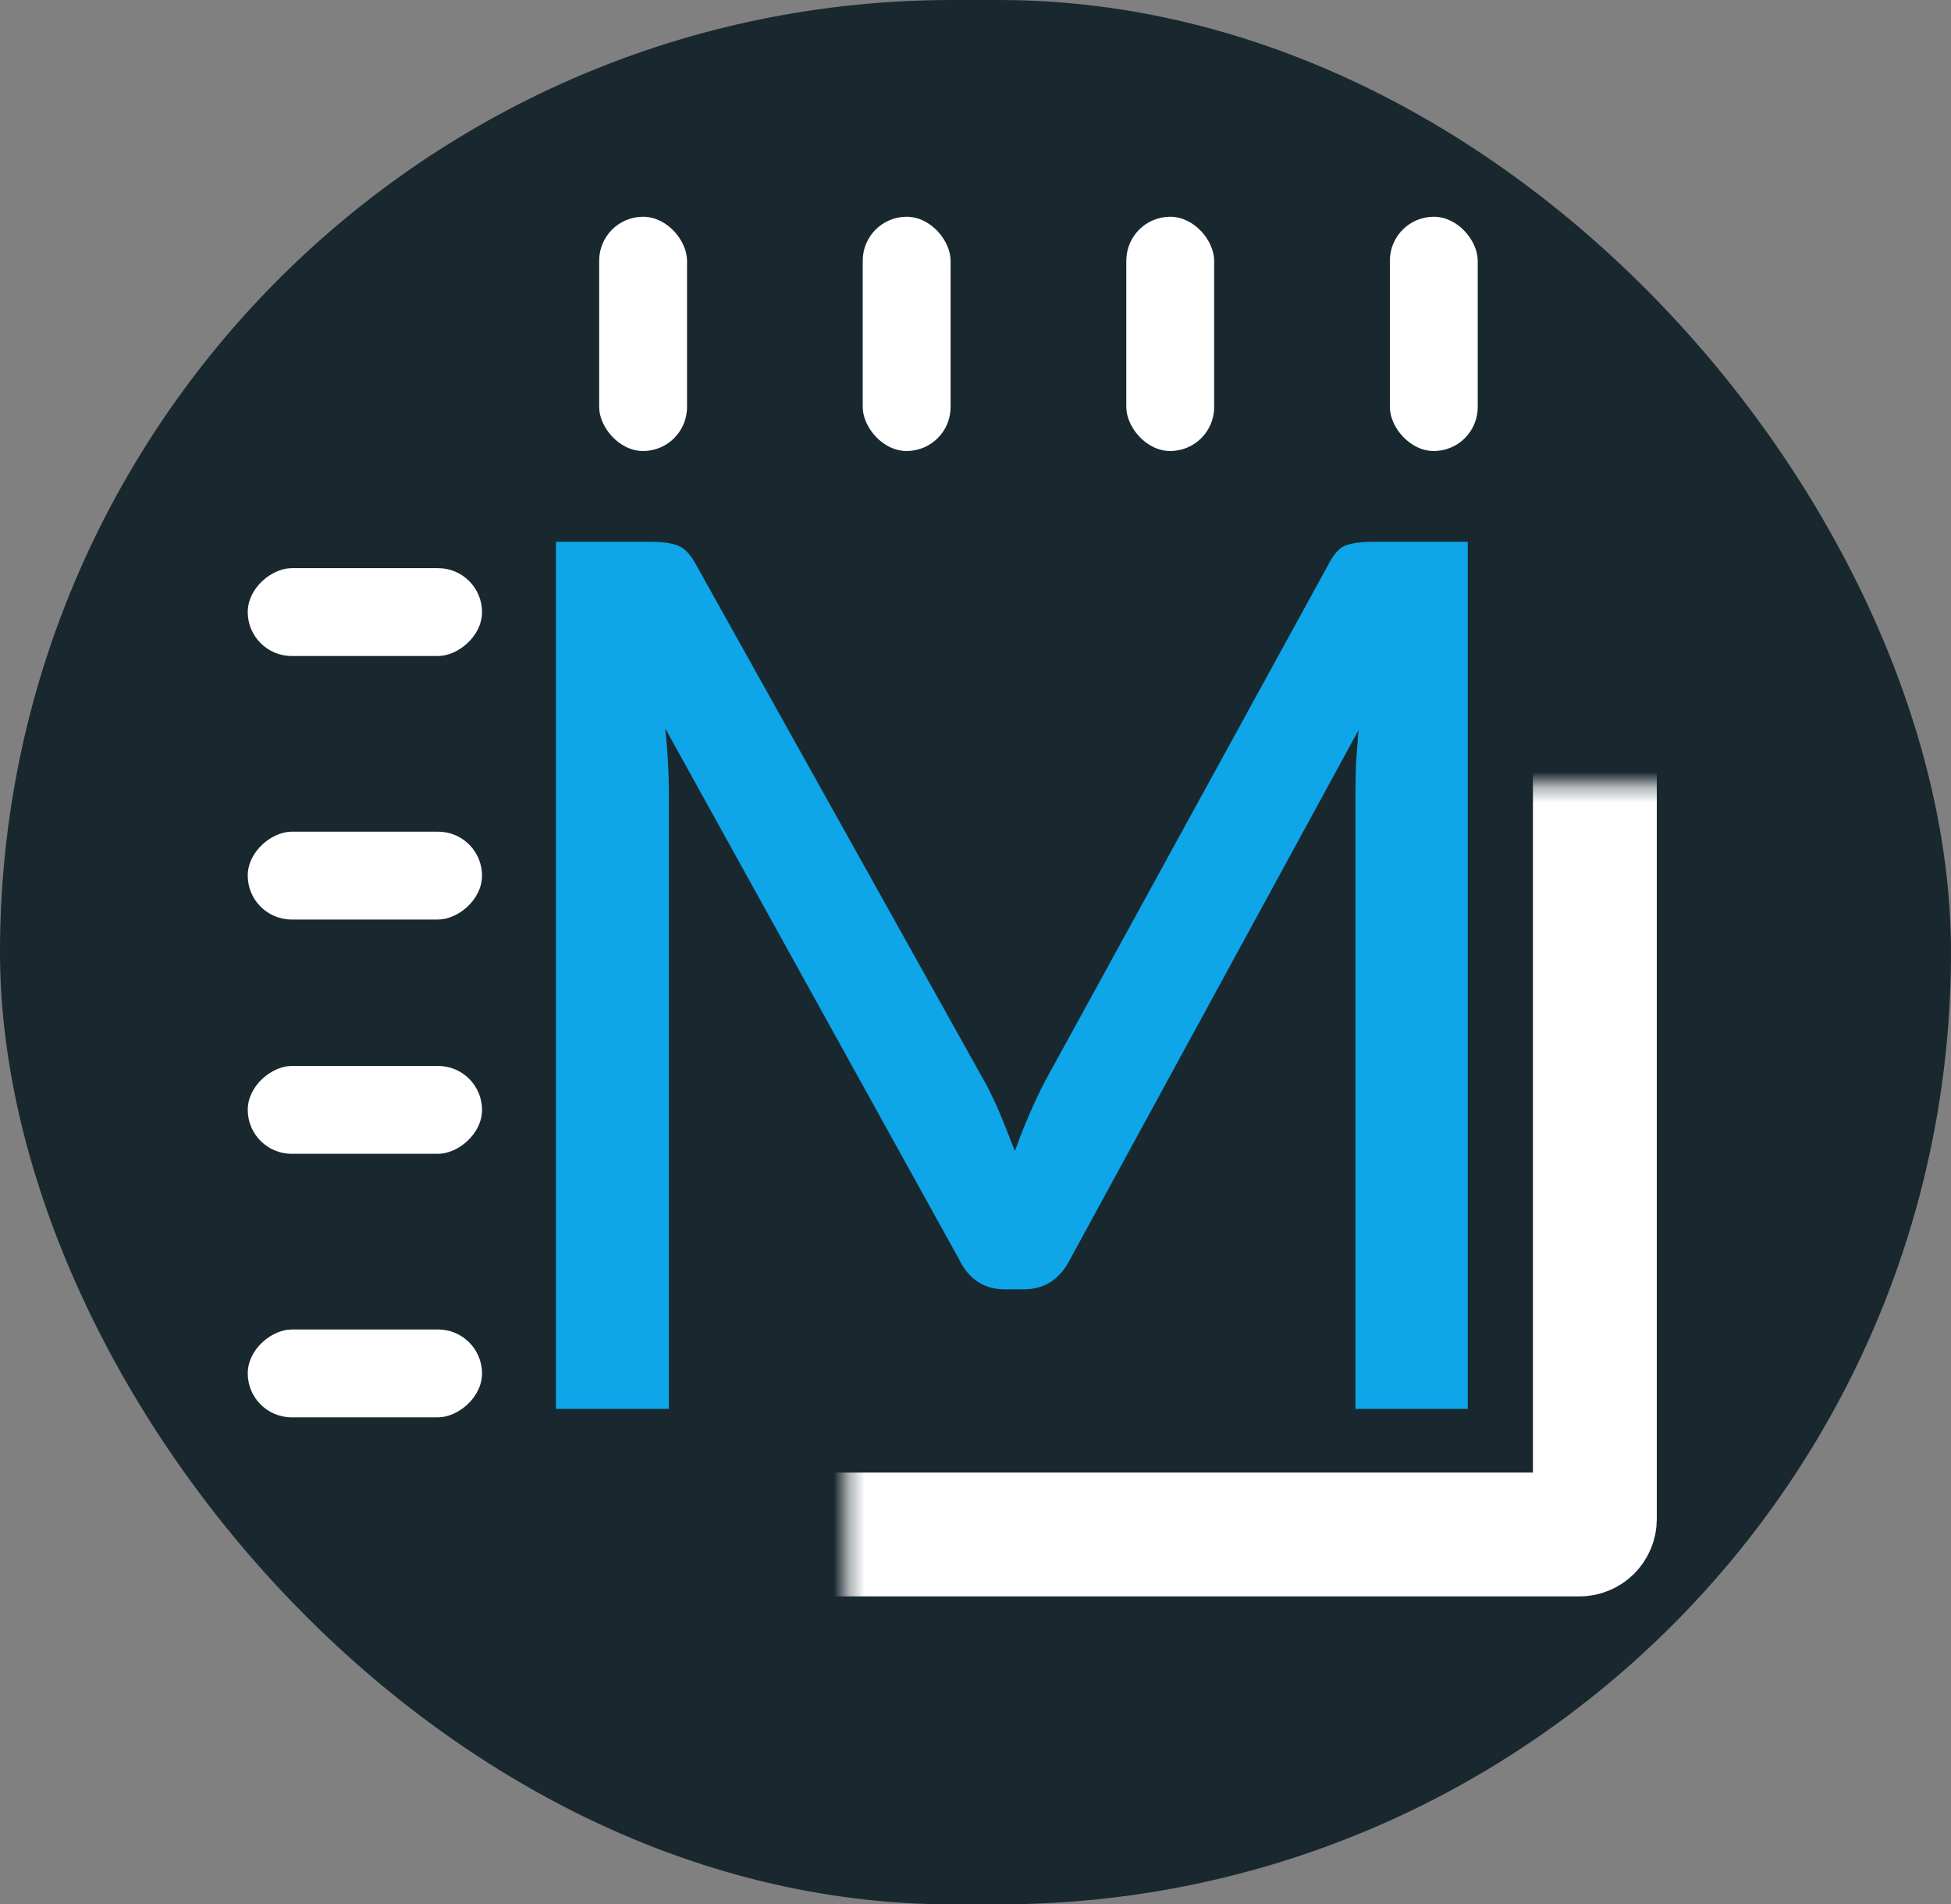
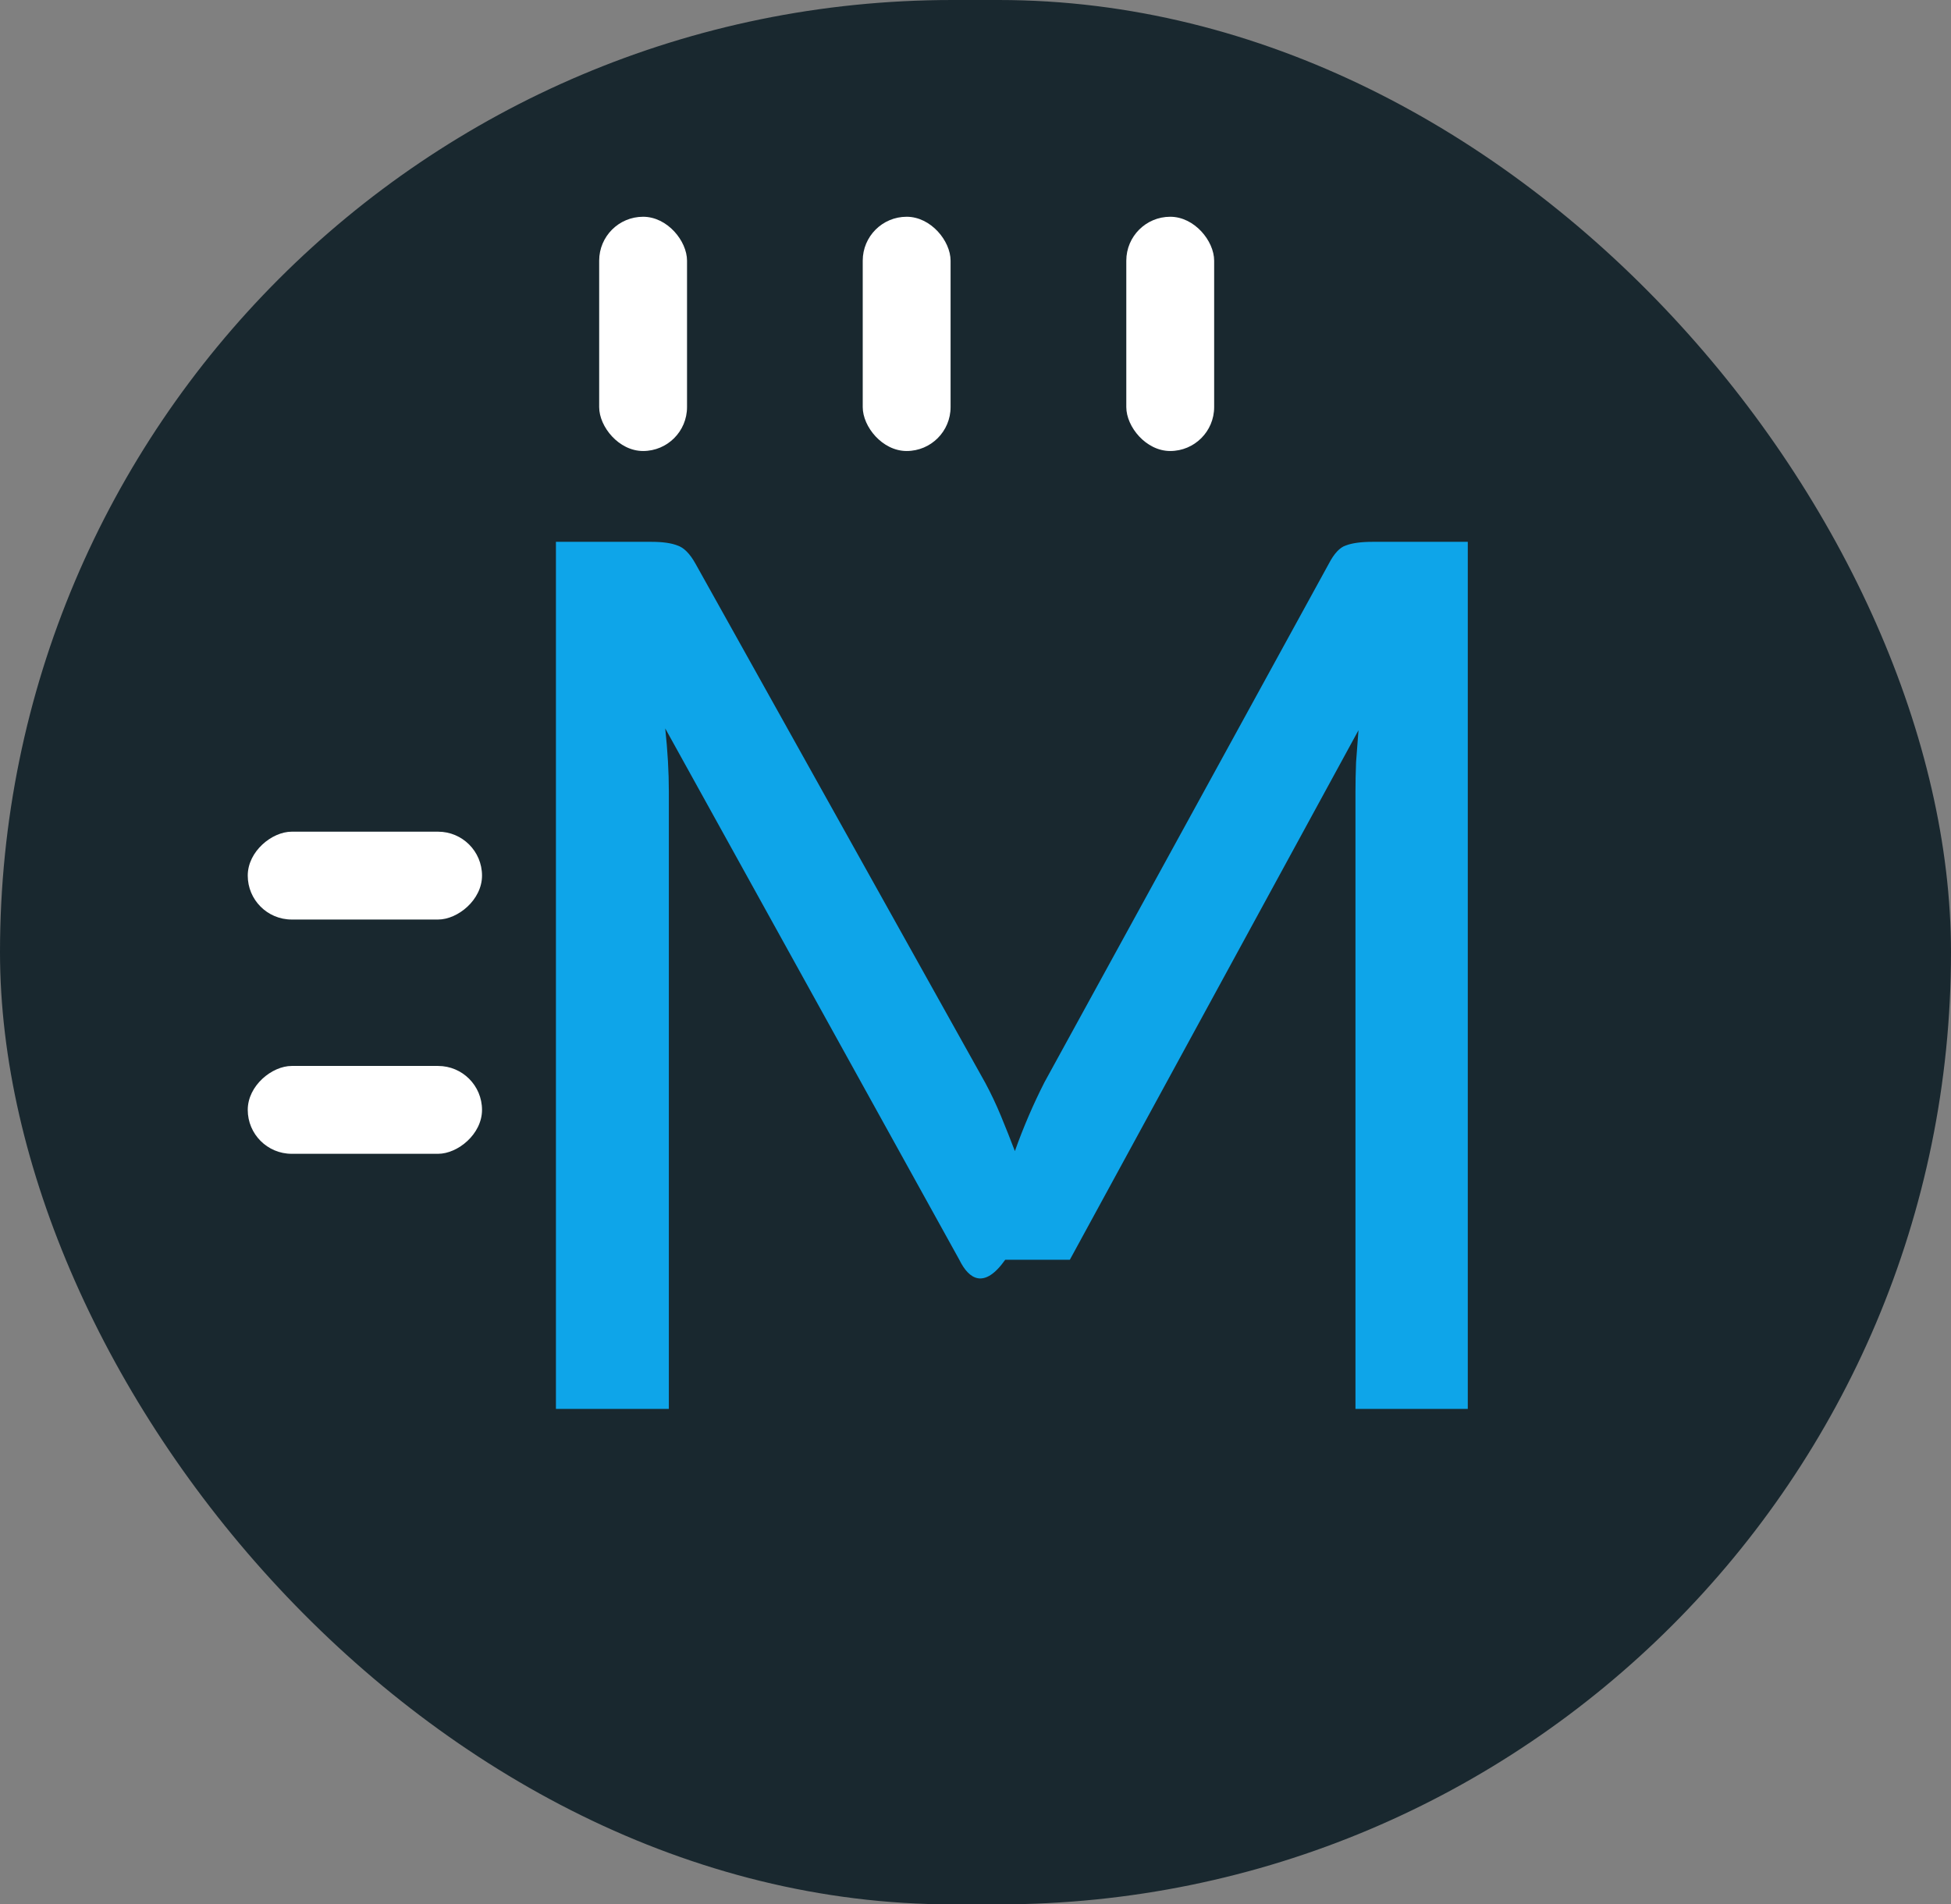
<svg xmlns="http://www.w3.org/2000/svg" width="126" height="123" viewBox="0 0 126 123" fill="none">
  <rect x="0" y="0" width="126" height="123" fill="#808080" stroke="none" />
  <rect width="126" height="123" rx="61.5" fill="#19282F" />
  <mask id="path-2-inside-1_113_14" fill="white">
    <rect x="27.348" y="25.348" width="75.652" height="73.761" rx="1" />
  </mask>
-   <rect x="27.348" y="25.348" width="75.652" height="73.761" rx="1" stroke="white" stroke-width="8" mask="url(#path-2-inside-1_113_14)" />
  <rect x="38.696" y="14" width="5.674" height="15.13" rx="2.837" fill="white" />
-   <rect x="16" y="42.37" width="5.674" height="15.13" rx="2.837" transform="rotate(-90 16 42.37)" fill="white" />
  <rect x="16" y="59.391" width="5.674" height="15.13" rx="2.837" transform="rotate(-90 16 59.391)" fill="white" />
  <rect x="16" y="74.522" width="5.674" height="15.13" rx="2.837" transform="rotate(-90 16 74.522)" fill="white" />
-   <rect x="16" y="91.543" width="5.674" height="15.13" rx="2.837" transform="rotate(-90 16 91.543)" fill="white" />
  <rect x="55.717" y="14" width="5.674" height="15.13" rx="2.837" fill="white" />
  <rect x="72.739" y="14" width="5.674" height="15.13" rx="2.837" fill="white" />
-   <rect x="89.761" y="14" width="5.674" height="15.13" rx="2.837" fill="white" />
-   <path d="M94.793 34.996V91H87.539V51.142C87.539 50.544 87.552 49.907 87.578 49.231C87.63 48.555 87.682 47.866 87.734 47.164L69.092 81.367C68.442 82.641 67.441 83.278 66.089 83.278H64.919C63.567 83.278 62.579 82.641 61.955 81.367L42.962 47.047C43.118 48.503 43.196 49.868 43.196 51.142V91H35.903V34.996H42.065C42.793 34.996 43.352 35.074 43.742 35.23C44.158 35.36 44.548 35.75 44.912 36.4L63.632 69.94C63.996 70.616 64.334 71.331 64.646 72.085C64.958 72.839 65.257 73.593 65.543 74.347C66.089 72.813 66.726 71.331 67.454 69.901L85.823 36.4C86.161 35.75 86.525 35.36 86.915 35.23C87.331 35.074 87.903 34.996 88.631 34.996H94.793Z" fill="#0EA5E9" />
+   <path d="M94.793 34.996V91H87.539V51.142C87.539 50.544 87.552 49.907 87.578 49.231C87.63 48.555 87.682 47.866 87.734 47.164L69.092 81.367H64.919C63.567 83.278 62.579 82.641 61.955 81.367L42.962 47.047C43.118 48.503 43.196 49.868 43.196 51.142V91H35.903V34.996H42.065C42.793 34.996 43.352 35.074 43.742 35.23C44.158 35.36 44.548 35.75 44.912 36.4L63.632 69.94C63.996 70.616 64.334 71.331 64.646 72.085C64.958 72.839 65.257 73.593 65.543 74.347C66.089 72.813 66.726 71.331 67.454 69.901L85.823 36.4C86.161 35.75 86.525 35.36 86.915 35.23C87.331 35.074 87.903 34.996 88.631 34.996H94.793Z" fill="#0EA5E9" />
</svg>